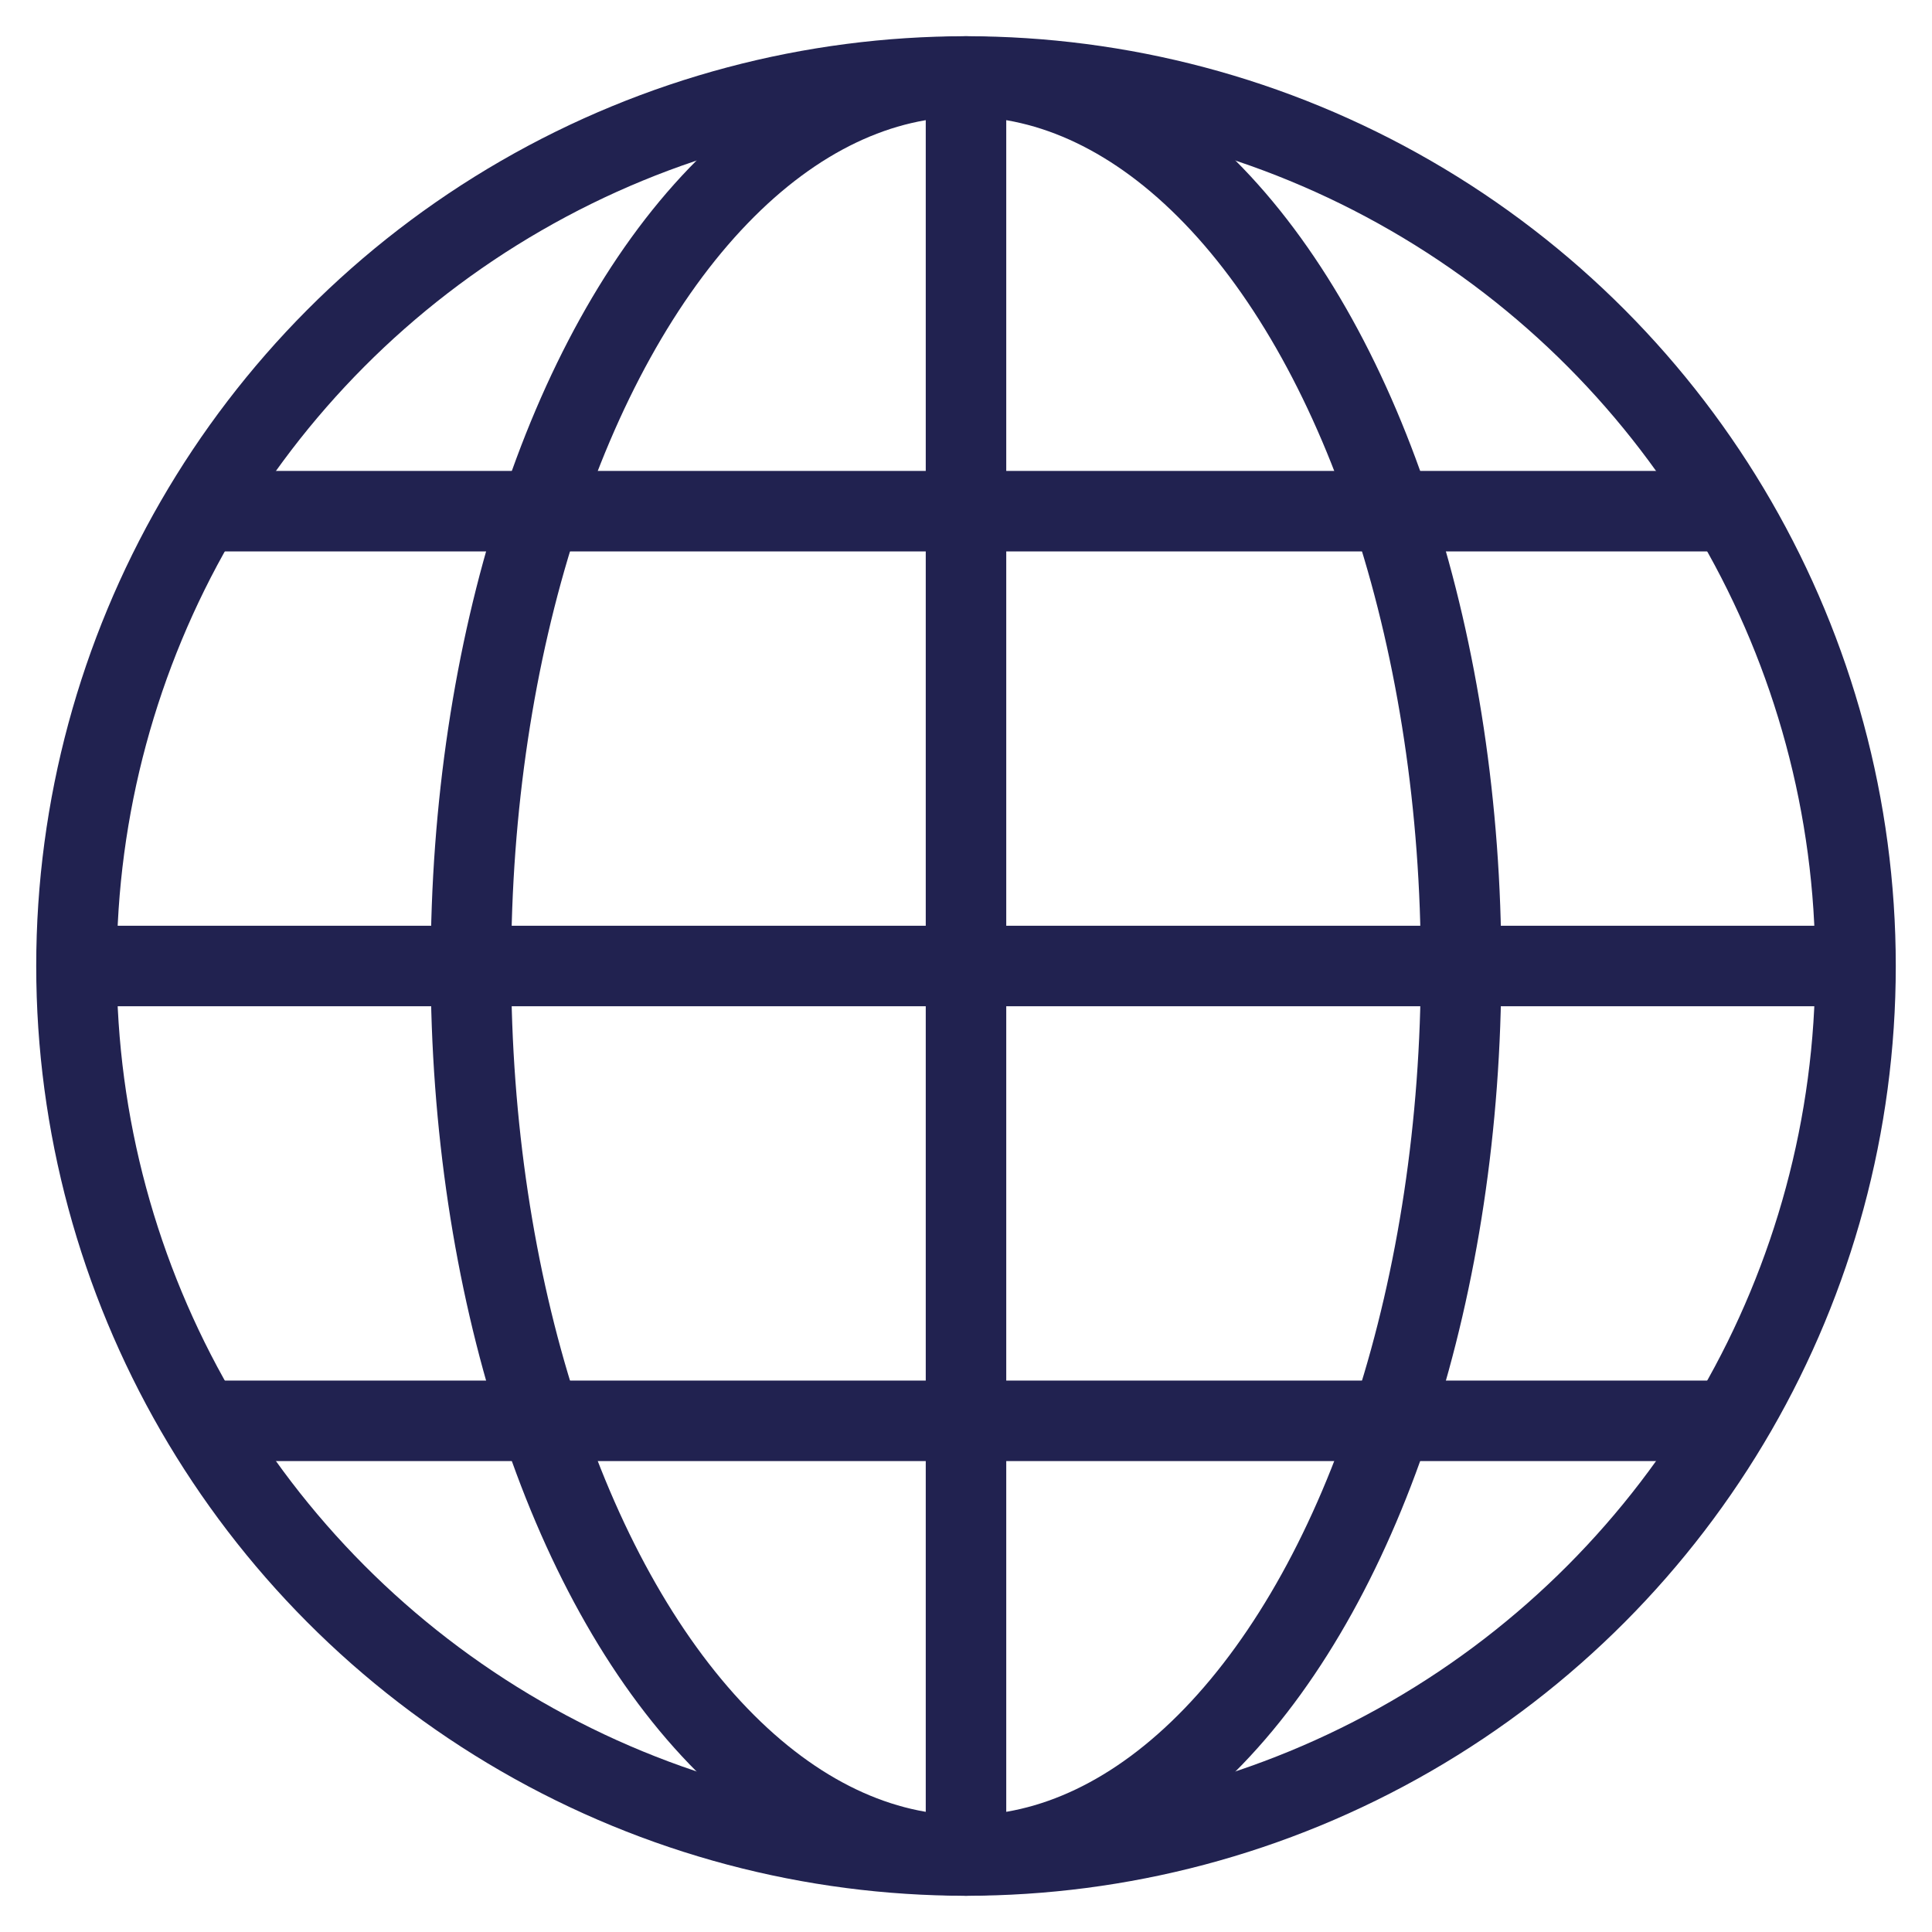
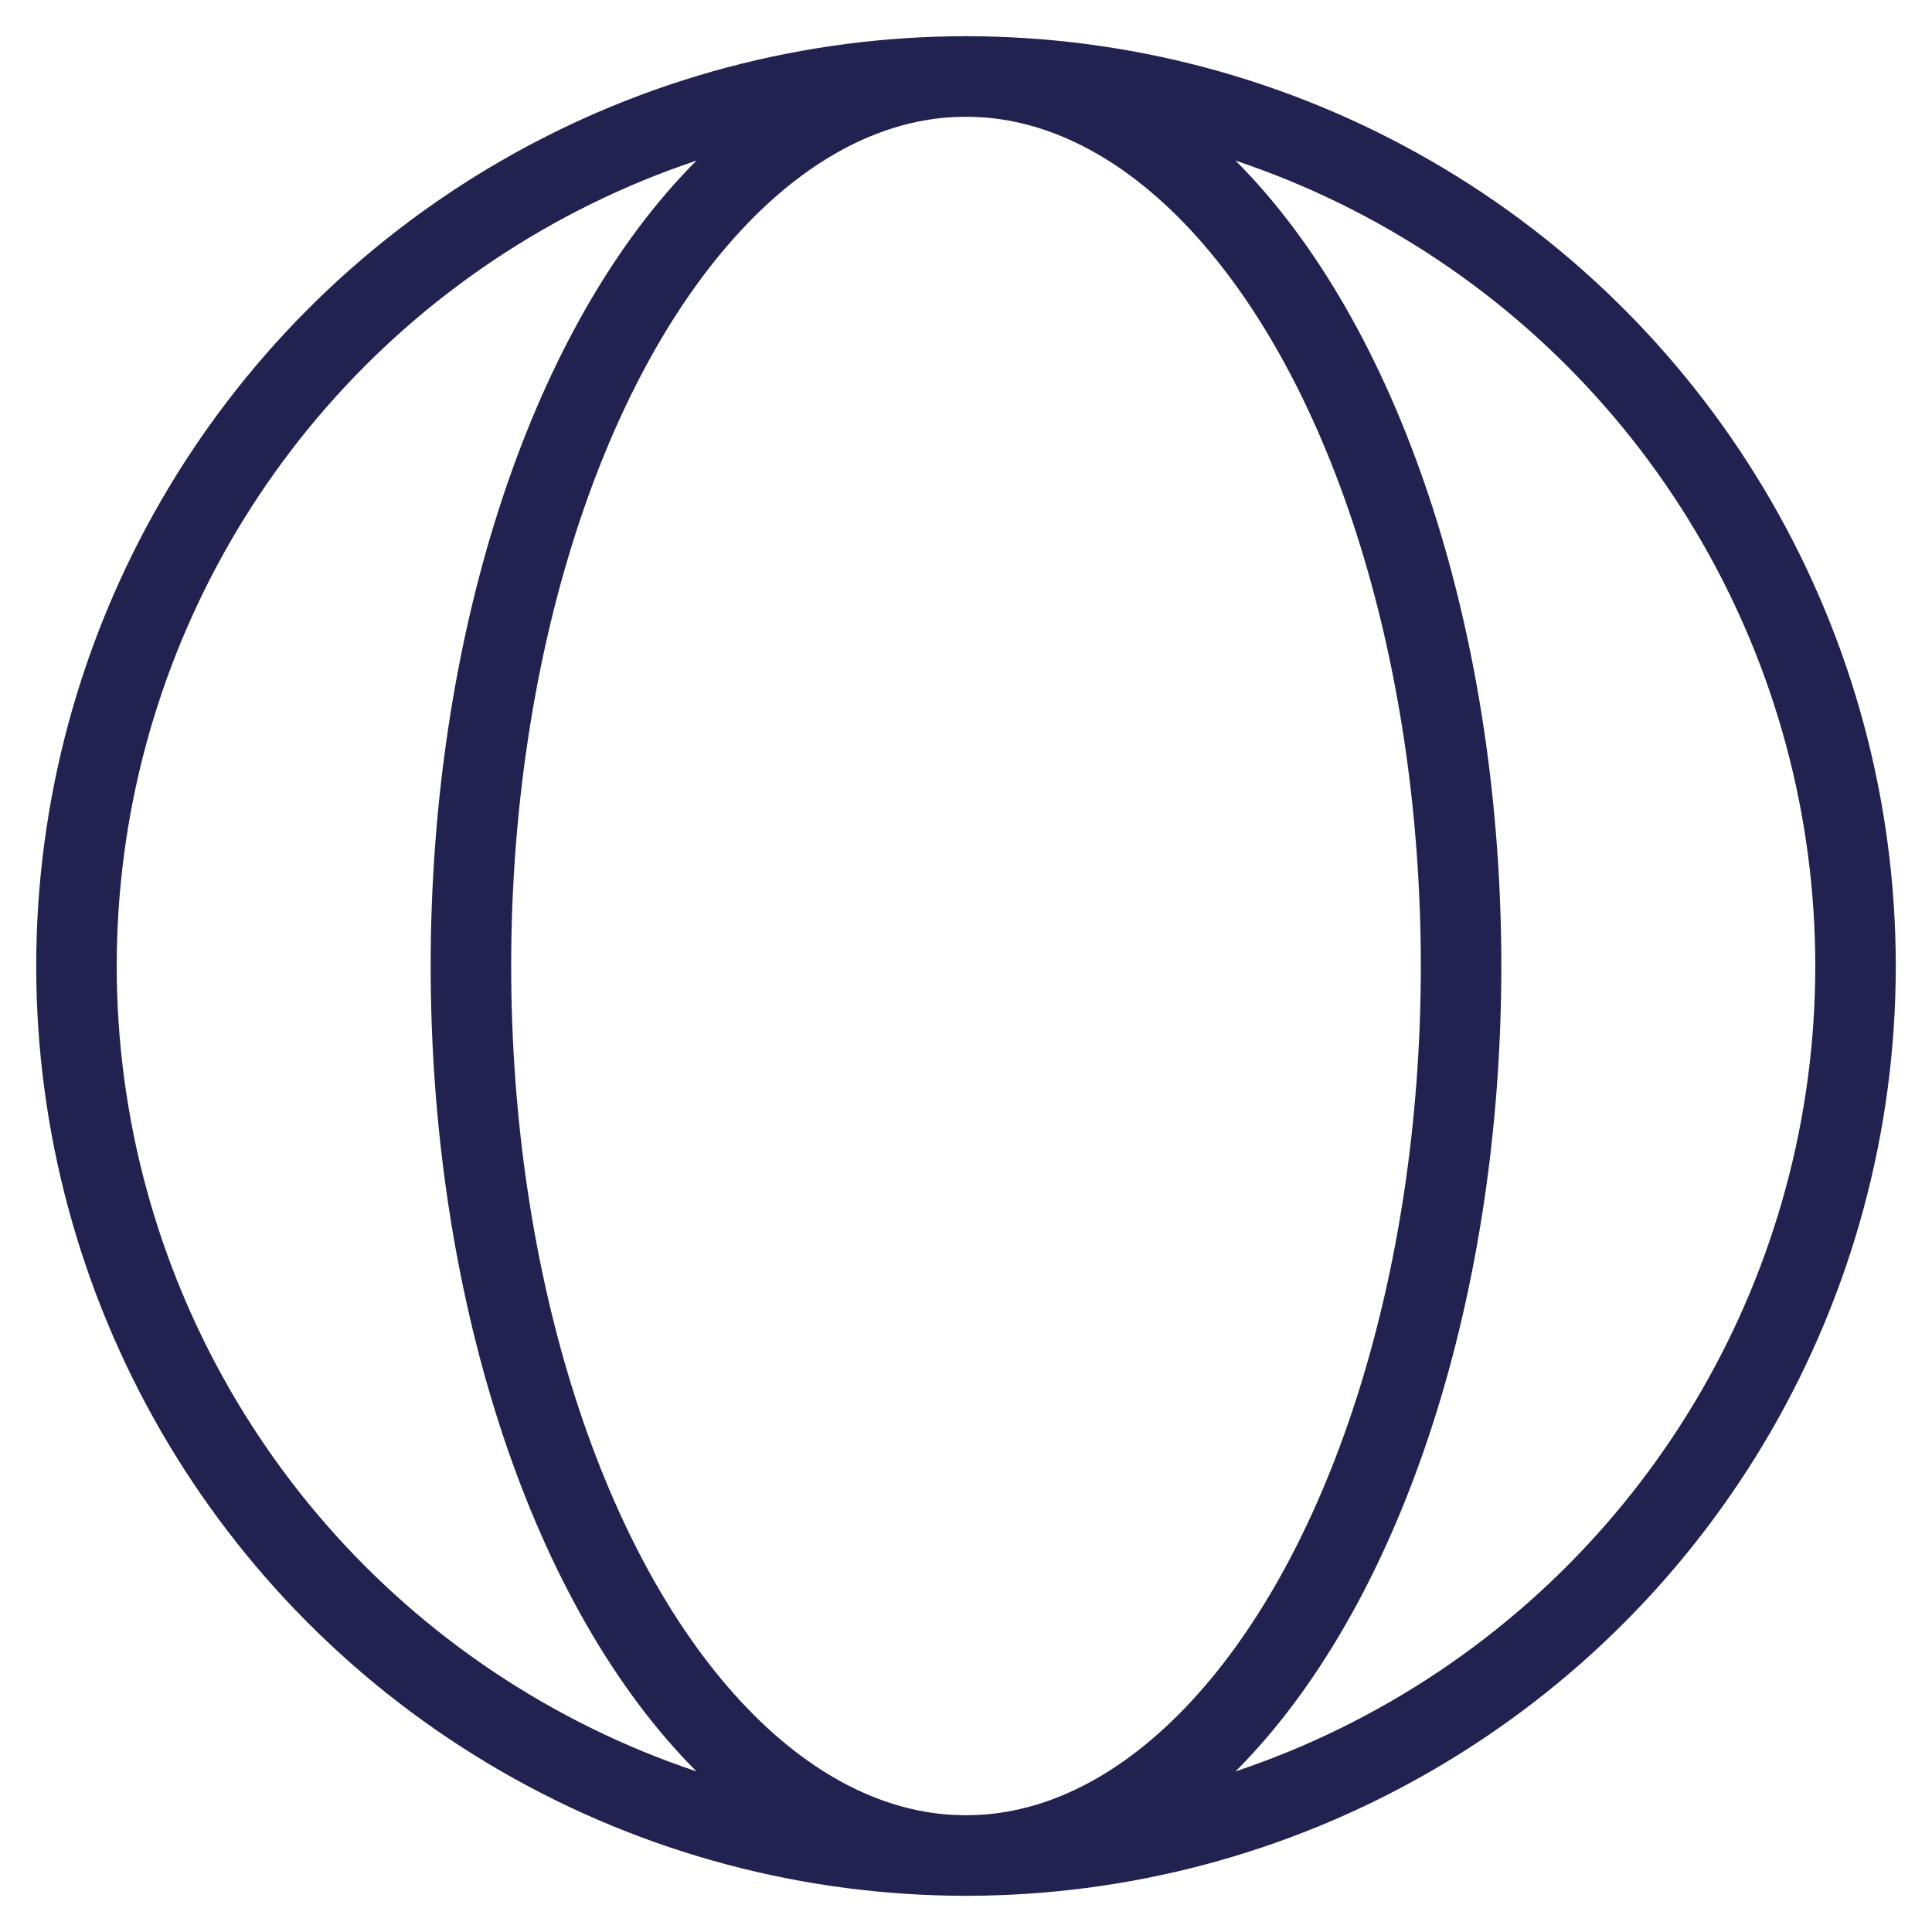
<svg xmlns="http://www.w3.org/2000/svg" fill="rgba(33,34,80,1)" viewBox="0 0 48 48">
  <g fill="none" stroke="rgba(33,34,80,1)" stroke-width="2" stroke-miterlimit="10">
    <circle cx="24" cy="24" r="22.1" />
    <ellipse cx="24" cy="24" rx="12.3" ry="22.1" />
-     <path d="M24 1v46M43.4 35.3H4.6M47 24H1M43.4 12.7H4.6" />
  </g>
</svg>